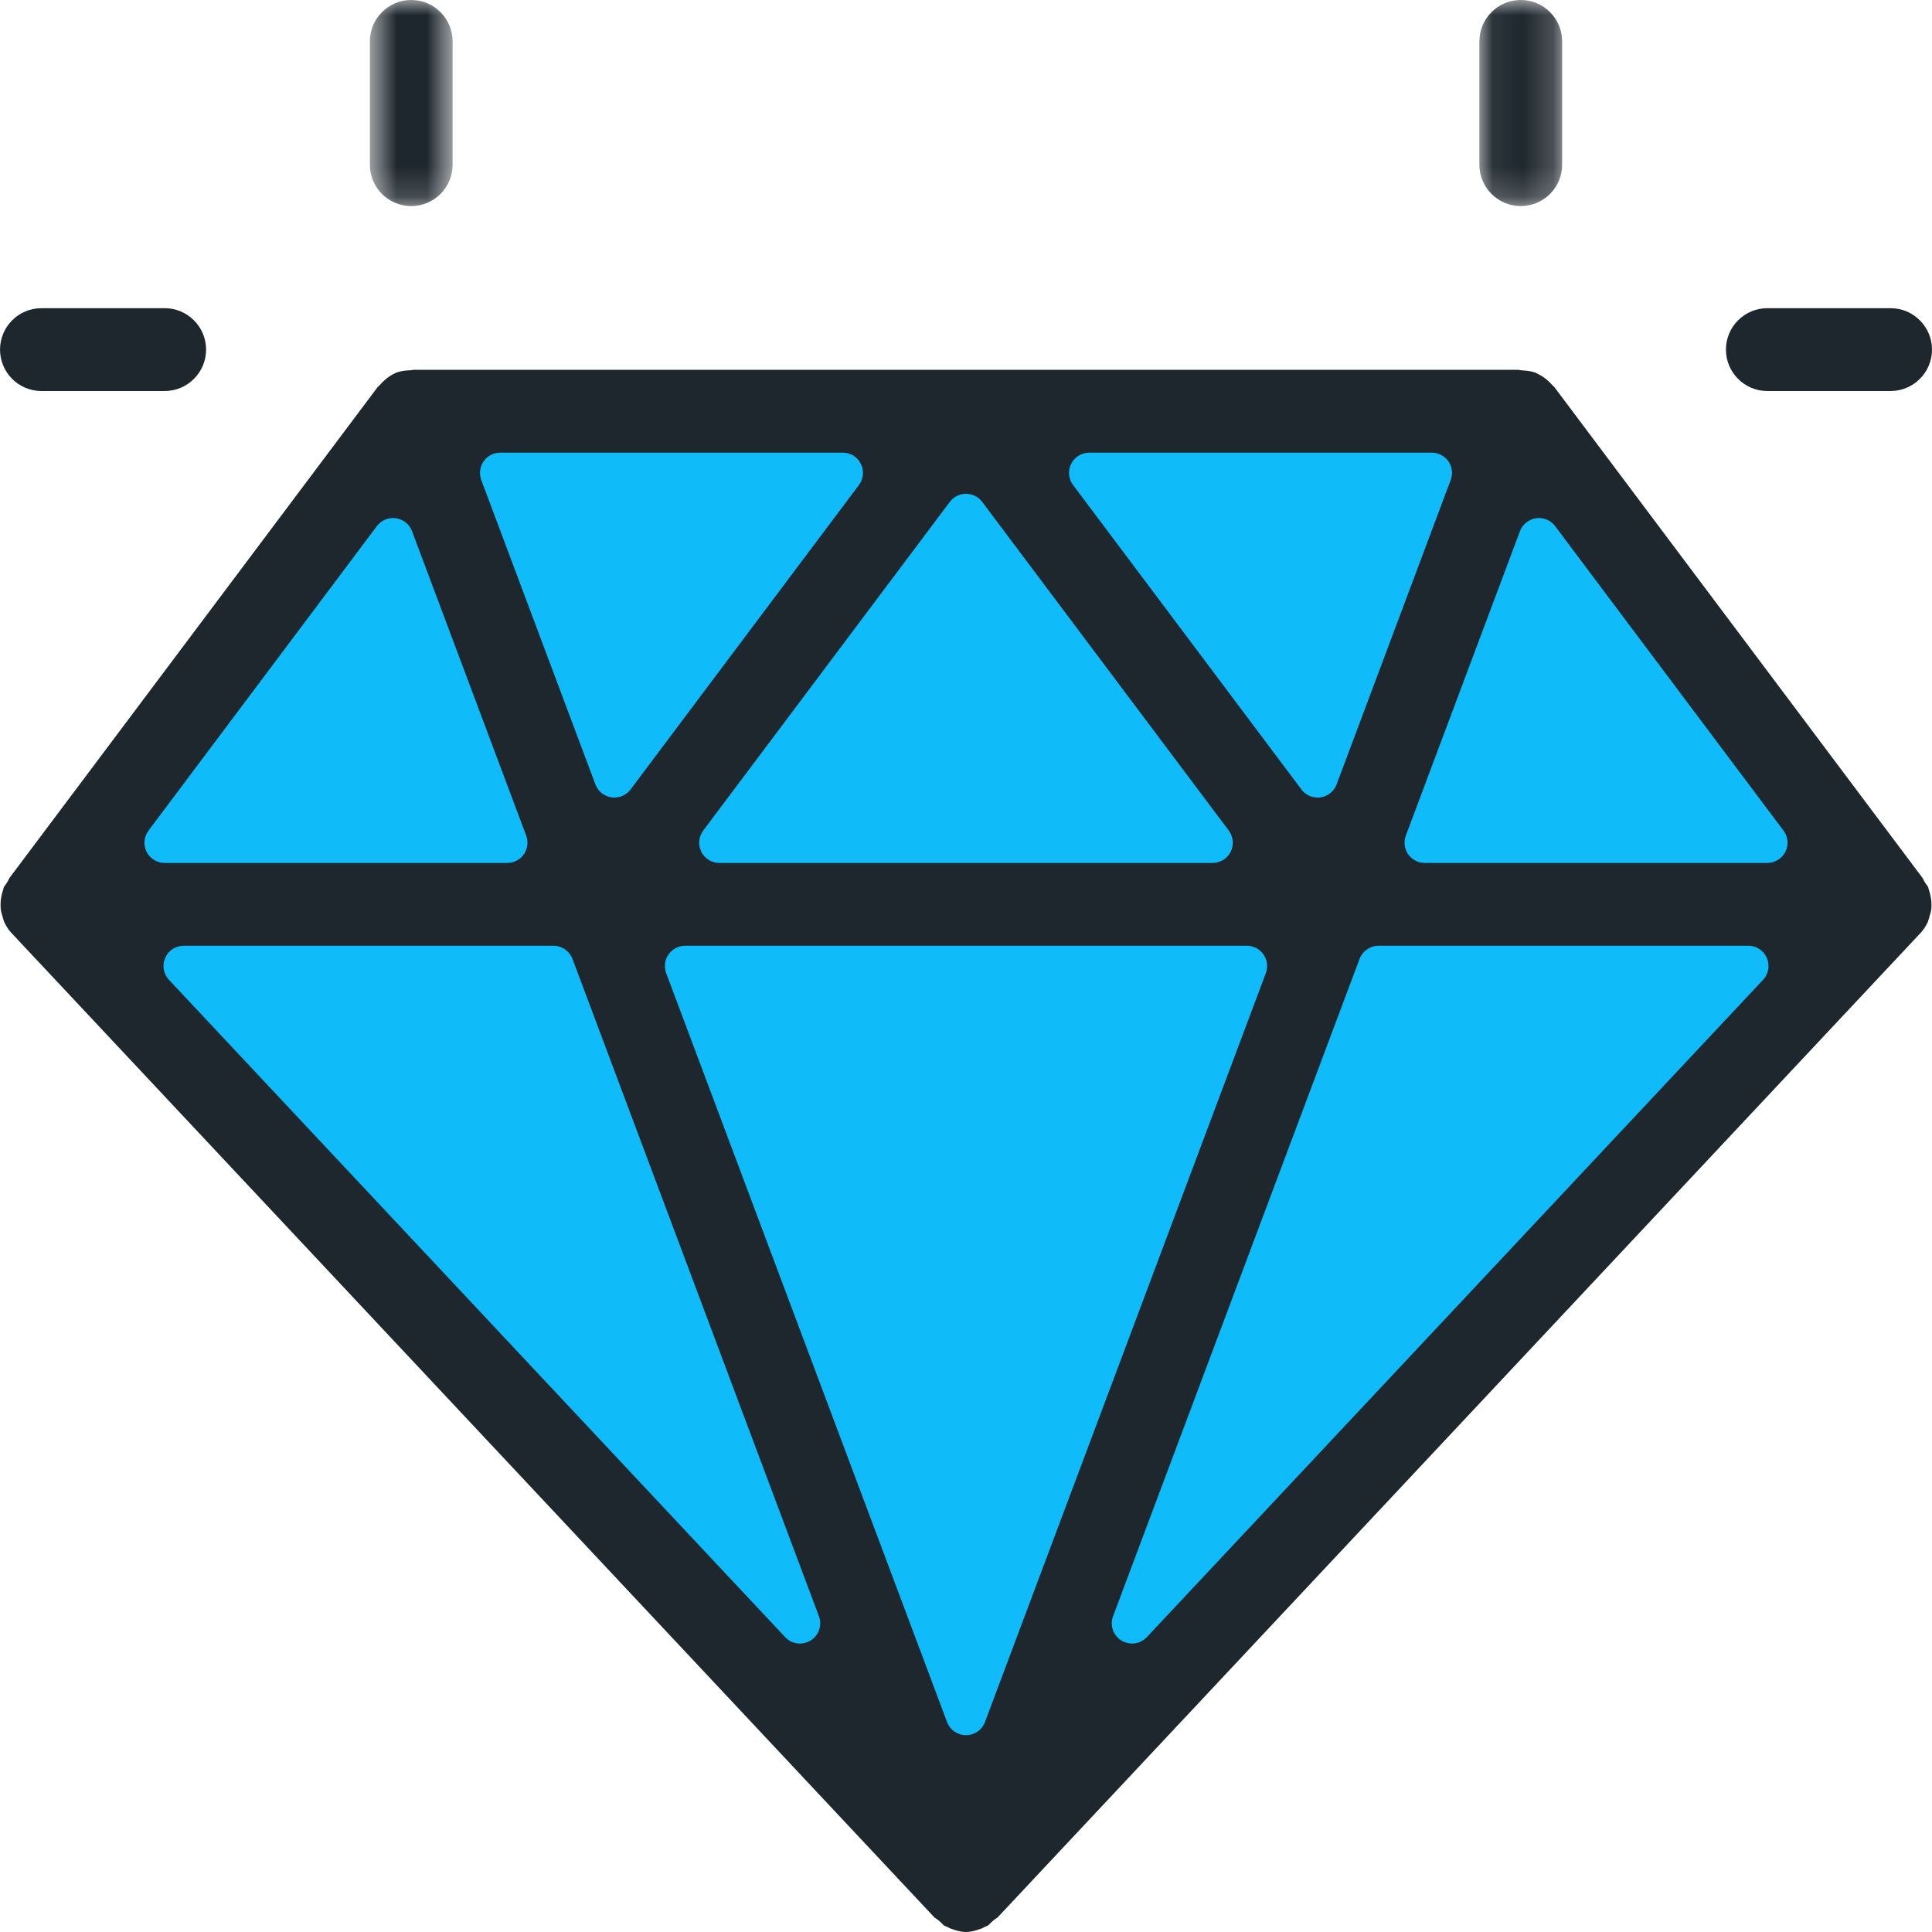
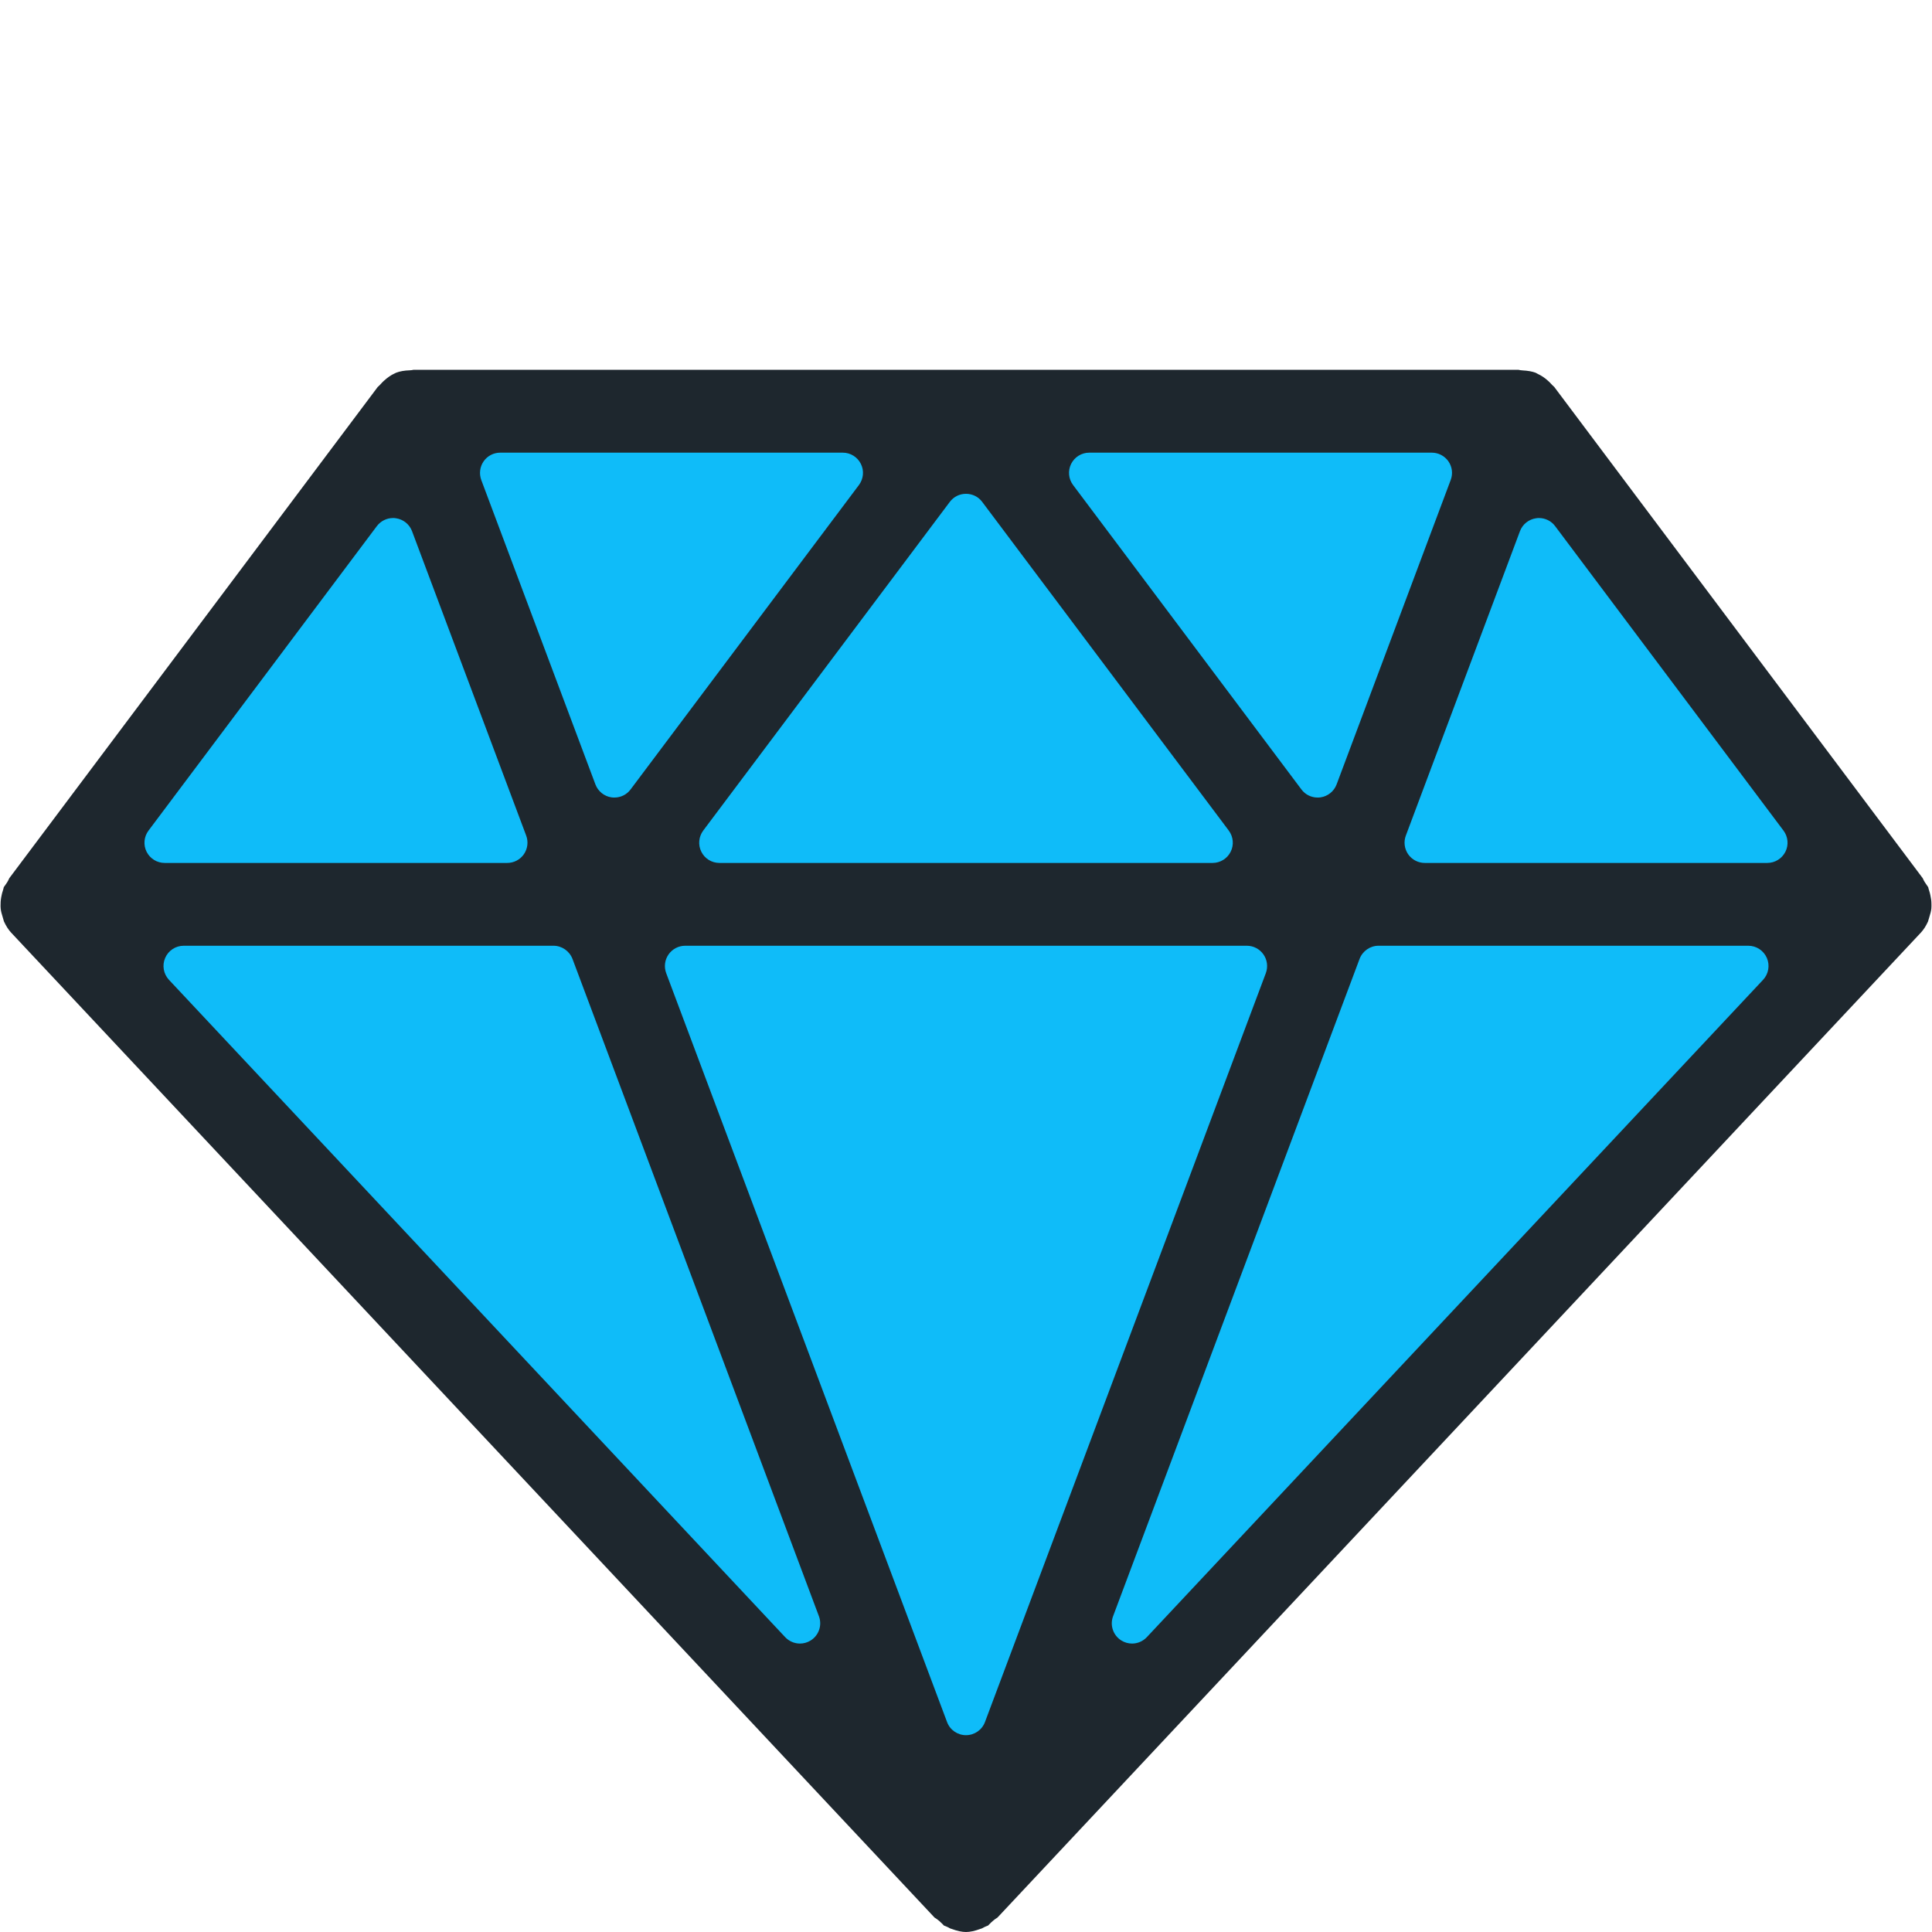
<svg xmlns="http://www.w3.org/2000/svg" xmlns:xlink="http://www.w3.org/1999/xlink" width="64" height="64" viewBox="0 0 64 64">
  <defs>
-     <polygon id="icon-diamond-a" points=".065 0 2.807 0 2.807 6.827 .065 6.827" />
-     <polygon id="icon-diamond-c" points=".616 0 3.357 0 3.357 6.827 .616 6.827" />
-   </defs>
+     </defs>
  <g fill="none" fill-rule="evenodd">
    <polygon fill="#0FBCF9" points="32.091 62 62 29.487 49.221 13 13.872 13 2 29.487" />
    <path fill="#1E272E" d="M16.571,14.995 C16.351,14.995 16.145,15.102 16.02,15.283 C15.895,15.464 15.867,15.694 15.943,15.901 L19.725,25.987 C19.812,26.215 20.015,26.379 20.257,26.414 C20.29,26.419 20.321,26.42 20.353,26.42 C20.561,26.42 20.762,26.323 20.888,26.152 L28.453,16.067 C28.605,15.864 28.631,15.592 28.517,15.366 C28.404,15.139 28.173,14.995 27.918,14.995 L16.571,14.995 Z M36.082,14.995 C35.829,14.995 35.597,15.139 35.483,15.366 C35.37,15.592 35.394,15.864 35.547,16.067 L43.112,26.152 C43.239,26.323 43.439,26.42 43.647,26.42 C43.679,26.42 43.71,26.419 43.743,26.414 C43.985,26.379 44.189,26.215 44.276,25.987 L48.056,15.901 C48.135,15.694 48.106,15.464 47.981,15.283 C47.855,15.102 47.649,14.995 47.429,14.995 L36.082,14.995 Z M13.022,17.16 C12.813,17.16 12.612,17.258 12.484,17.428 L4.92,27.514 C4.767,27.718 4.743,27.99 4.856,28.216 C4.97,28.443 5.202,28.586 5.455,28.586 L16.802,28.586 C17.023,28.586 17.229,28.478 17.354,28.298 C17.479,28.116 17.508,27.886 17.431,27.681 L13.649,17.595 C13.563,17.366 13.358,17.203 13.117,17.168 C13.085,17.162 13.053,17.16 13.022,17.16 Z M31.999,16.358 C31.789,16.358 31.591,16.455 31.464,16.625 L23.295,27.514 C23.144,27.718 23.119,27.99 23.233,28.216 C23.345,28.443 23.578,28.586 23.832,28.586 L40.168,28.586 C40.421,28.586 40.654,28.443 40.767,28.216 C40.881,27.99 40.856,27.718 40.705,27.514 L32.536,16.625 C32.41,16.455 32.212,16.358 31.999,16.358 Z M50.978,17.16 C50.948,17.16 50.916,17.162 50.884,17.168 C50.642,17.203 50.437,17.366 50.351,17.595 L46.57,27.681 C46.493,27.886 46.522,28.116 46.647,28.298 C46.772,28.478 46.977,28.586 47.198,28.586 L58.543,28.586 C58.798,28.586 59.029,28.443 59.144,28.216 C59.258,27.99 59.233,27.718 59.08,27.514 L51.515,17.428 C51.389,17.258 51.188,17.16 50.978,17.16 Z M6.085,31.329 C5.818,31.329 5.576,31.488 5.471,31.734 C5.365,31.979 5.415,32.263 5.597,32.458 L26.011,54.234 C26.142,54.372 26.321,54.445 26.5,54.445 C26.622,54.445 26.744,54.411 26.853,54.344 C27.125,54.176 27.24,53.838 27.128,53.54 L18.964,31.764 C18.863,31.504 18.613,31.329 18.335,31.329 L6.085,31.329 Z M45.665,31.329 C45.387,31.329 45.137,31.504 45.038,31.764 L36.872,53.54 C36.76,53.838 36.875,54.176 37.147,54.344 C37.256,54.411 37.378,54.445 37.501,54.445 C37.681,54.445 37.858,54.372 37.989,54.234 L58.404,32.458 C58.586,32.263 58.635,31.979 58.53,31.734 C58.423,31.488 58.181,31.329 57.915,31.329 L45.665,31.329 Z M22.696,31.329 C22.477,31.329 22.27,31.438 22.145,31.619 C22.02,31.799 21.992,32.029 22.068,32.235 L31.373,57.046 C31.47,57.307 31.72,57.48 31.999,57.48 C32.28,57.48 32.53,57.307 32.628,57.046 L41.933,32.235 C42.008,32.029 41.981,31.799 41.855,31.619 C41.73,31.438 41.524,31.329 41.304,31.329 L22.696,31.329 Z M31.999,64 C31.867,64 31.71,63.966 31.524,63.898 C31.505,63.889 31.485,63.883 31.467,63.878 C31.45,63.867 31.428,63.856 31.406,63.844 C31.359,63.821 31.314,63.803 31.268,63.786 C31.266,63.783 31.249,63.764 31.23,63.745 C31.192,63.707 31.154,63.67 31.115,63.635 C31.063,63.59 31.012,63.555 30.959,63.523 L0.37,30.896 C0.279,30.798 0.2,30.675 0.13,30.522 C0.13,30.522 0.101,30.419 0.091,30.387 C0.053,30.27 0.031,30.182 0.023,30.099 C0.017,30.049 0.018,29.997 0.02,29.944 C0.02,29.85 0.031,29.758 0.053,29.661 C0.063,29.61 0.074,29.56 0.093,29.51 C0.107,29.469 0.116,29.428 0.126,29.387 C0.139,29.367 0.155,29.347 0.171,29.325 C0.193,29.293 0.215,29.259 0.238,29.226 C0.264,29.184 0.287,29.139 0.308,29.091 L12.51,12.822 C12.557,12.779 12.589,12.749 12.618,12.715 C12.648,12.682 12.677,12.65 12.712,12.619 C12.84,12.503 12.959,12.42 13.077,12.369 C13.09,12.362 13.106,12.356 13.122,12.347 C13.246,12.299 13.391,12.273 13.57,12.267 C13.617,12.266 13.659,12.259 13.695,12.251 L50.303,12.251 C50.34,12.26 50.385,12.267 50.436,12.27 C50.61,12.279 50.753,12.304 50.868,12.347 C50.897,12.363 50.922,12.378 50.948,12.39 C51.069,12.446 51.178,12.52 51.288,12.621 C51.32,12.648 51.349,12.679 51.381,12.714 C51.418,12.755 51.45,12.785 51.483,12.814 L51.486,12.817 L51.483,12.813 L63.693,29.092 C63.714,29.143 63.739,29.188 63.767,29.232 C63.784,29.259 63.809,29.293 63.831,29.326 C63.845,29.347 63.861,29.367 63.874,29.389 C63.883,29.43 63.892,29.464 63.905,29.501 C63.927,29.562 63.935,29.611 63.947,29.661 C63.969,29.758 63.981,29.85 63.981,29.94 C63.982,29.997 63.983,30.049 63.978,30.102 C63.969,30.18 63.947,30.272 63.909,30.387 C63.899,30.417 63.873,30.512 63.867,30.528 C63.8,30.675 63.722,30.797 63.63,30.896 L33.041,63.523 C32.983,63.559 32.935,63.592 32.891,63.632 C32.846,63.67 32.808,63.707 32.77,63.747 C32.757,63.758 32.744,63.773 32.731,63.786 C32.674,63.808 32.635,63.824 32.597,63.843 C32.574,63.854 32.552,63.867 32.533,63.878 C32.514,63.883 32.494,63.891 32.475,63.898 C32.29,63.966 32.133,64 31.999,64 Z" />
    <g transform="translate(48.941)">
      <mask id="icon-diamond-b" fill="#fff">
        <use xlink:href="#icon-diamond-a" />
      </mask>
-       <path fill="#1E272E" d="M1.435,6.827 C0.679,6.827 0.065,6.212 0.065,5.455 L0.065,1.373 C0.065,0.615 0.679,-0.001 1.435,-0.001 C2.193,-0.001 2.807,0.615 2.807,1.373 L2.807,5.455 C2.807,6.212 2.193,6.827 1.435,6.827" mask="url(#icon-diamond-b)" />
    </g>
-     <path fill="#1E272E" d="M58.544 12.953C57.788 12.953 57.174 12.337 57.174 11.581 57.174 10.825 57.788 10.209 58.544 10.209L62.628 10.209C63.385 10.209 64 10.825 64 11.581 64 12.337 63.385 12.953 62.628 12.953L58.544 12.953zM1.372 12.953C.614 12.953.001 12.337.001 11.581.001 10.825.614 10.209 1.372 10.209L5.457 10.209C6.211 10.209 6.827 10.825 6.827 11.581 6.827 12.337 6.211 12.953 5.457 12.953L1.372 12.953z" />
    <g transform="translate(11.636)">
      <mask id="icon-diamond-d" fill="#fff">
        <use xlink:href="#icon-diamond-c" />
      </mask>
-       <path fill="#1E272E" d="M1.987,6.827 C1.229,6.827 0.616,6.212 0.616,5.455 L0.616,1.373 C0.616,0.615 1.229,-0.001 1.987,-0.001 C2.744,-0.001 3.357,0.615 3.357,1.373 L3.357,5.455 C3.357,6.212 2.744,6.827 1.987,6.827" mask="url(#icon-diamond-d)" />
    </g>
  </g>
</svg>